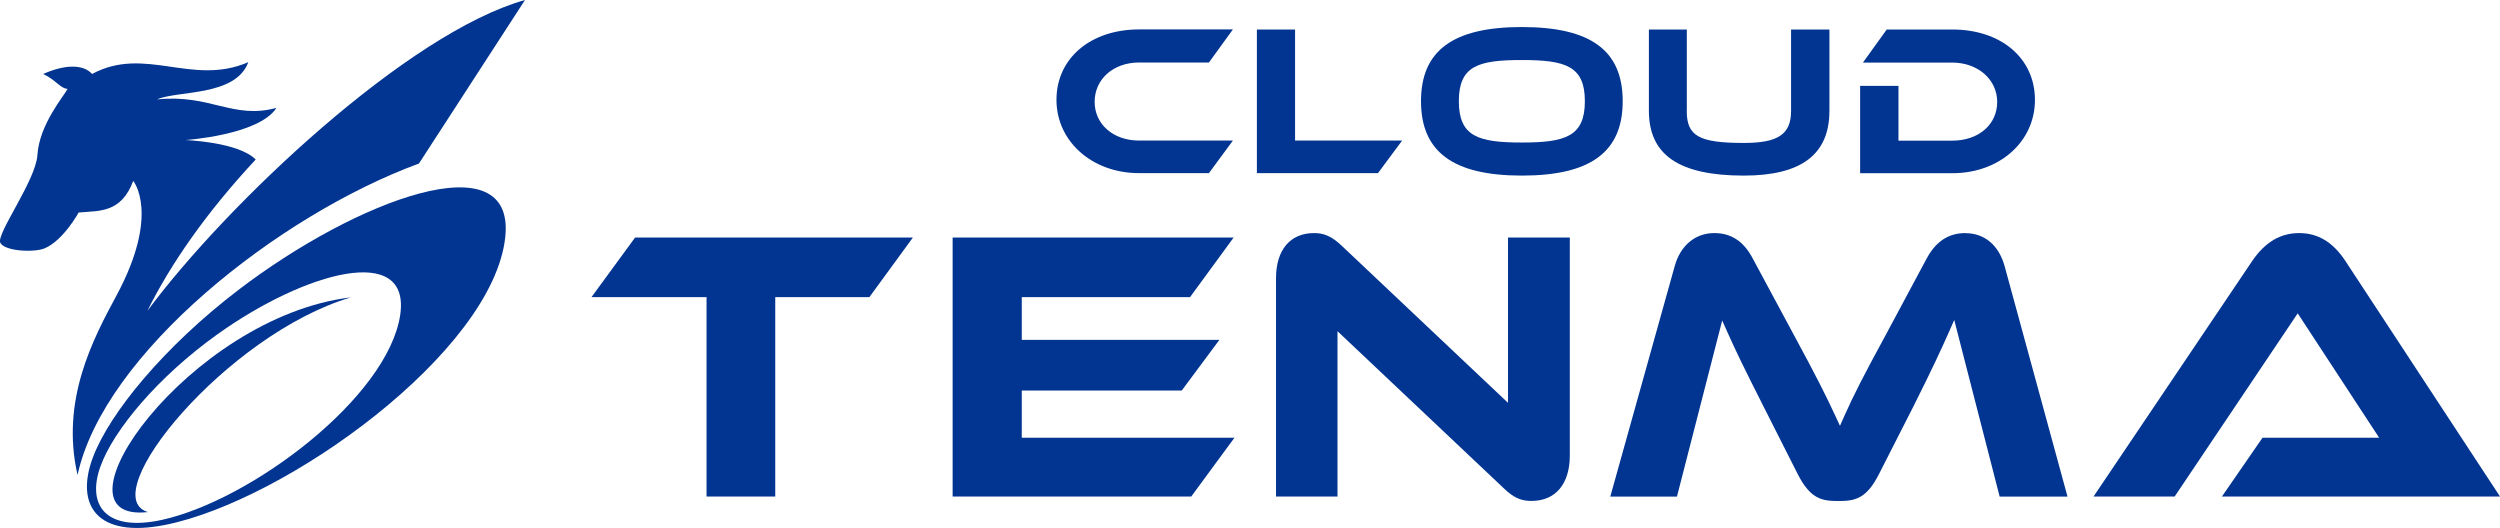
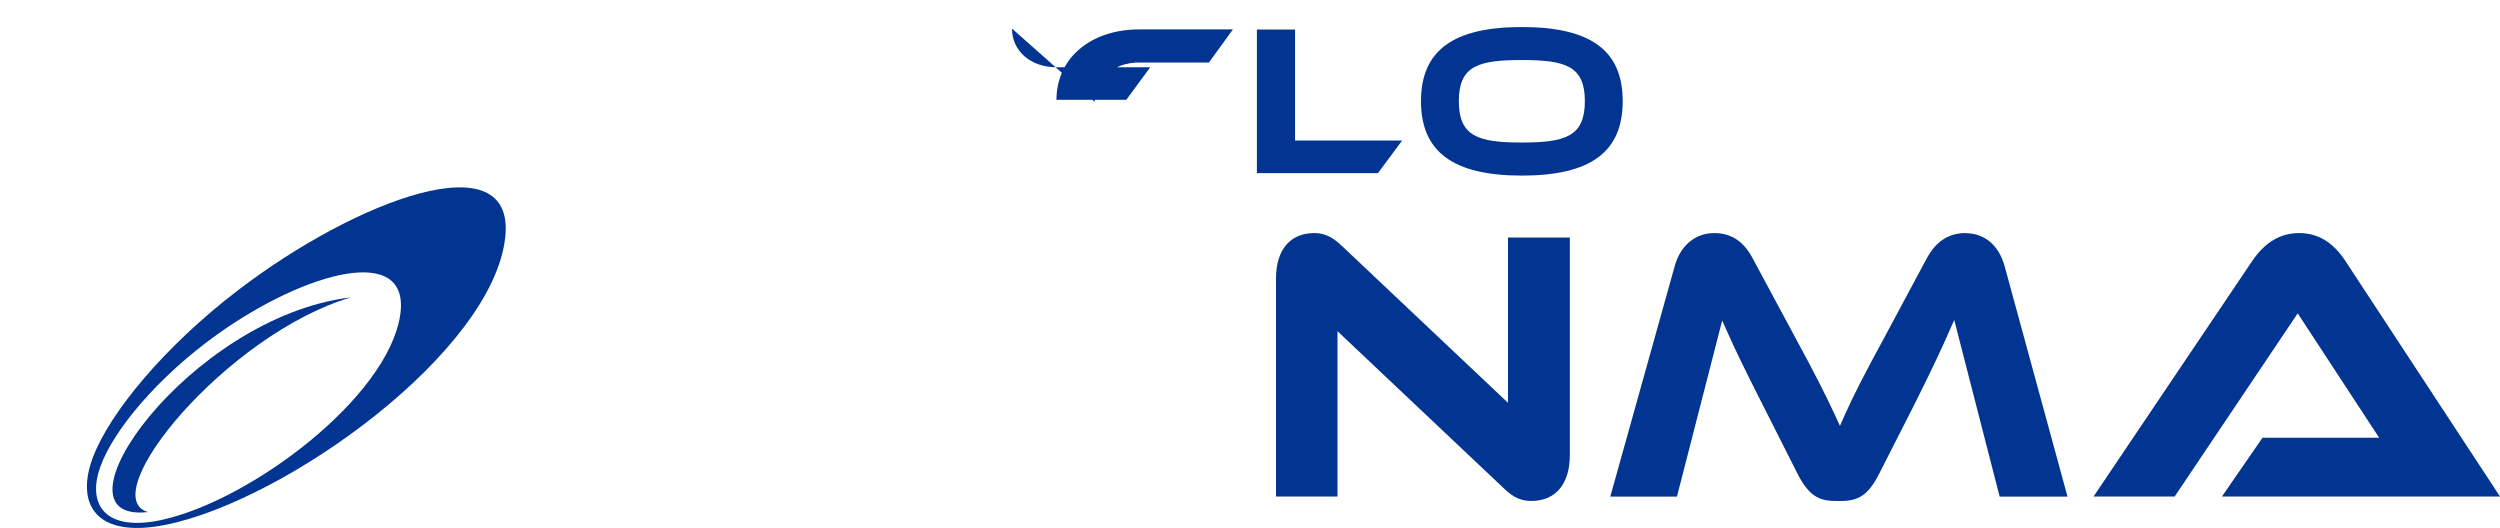
<svg xmlns="http://www.w3.org/2000/svg" id="_レイヤー_2" data-name="レイヤー 2" viewBox="0 0 294 62.09">
  <defs>
    <style>
      .cls-1 {
        fill: #023591;
        stroke-width: 0px;
      }
    </style>
  </defs>
  <g id="_レイヤー_1-2" data-name="レイヤー 1">
    <g>
      <g>
        <g>
-           <path class="cls-1" d="M128.73,11.98c0-2.68,2.2-4.63,5.23-4.63h8.21l2.82-3.89h-11.03c-5.72,0-9.72,3.4-9.72,8.28s4.18,8.62,9.72,8.62h8.21l2.82-3.83h-11.03c-3.03,0-5.23-1.91-5.23-4.55Z" />
+           <path class="cls-1" d="M128.73,11.98c0-2.68,2.2-4.63,5.23-4.63h8.21l2.82-3.89h-11.03c-5.72,0-9.72,3.4-9.72,8.28h8.21l2.82-3.83h-11.03c-3.03,0-5.23-1.91-5.23-4.55Z" />
          <polygon class="cls-1" points="152.3 3.47 147.81 3.47 147.81 20.36 162.05 20.36 164.89 16.53 152.3 16.53 152.3 3.47" />
          <path class="cls-1" d="M178.97,3.18c-8.09,0-11.86,2.77-11.86,8.72s3.77,8.75,11.86,8.75,11.86-2.78,11.86-8.75-3.77-8.72-11.86-8.72ZM178.97,16.76c-5.12,0-7.41-.7-7.41-4.86s2.28-4.84,7.41-4.84,7.41.7,7.41,4.84-2.28,4.86-7.41,4.86Z" />
-           <path class="cls-1" d="M198.37,13.03V3.47h-4.46v9.56c0,5.2,3.55,7.62,11.16,7.62,6.77,0,10.07-2.49,10.07-7.62V3.47h-4.51v9.56c0,2.76-1.51,3.78-5.56,3.78-5.27,0-6.71-.81-6.71-3.78Z" />
-           <path class="cls-1" d="M221.88,3.47l-2.8,3.89h10.51c3.01,0,5.28,1.99,5.28,4.63s-2.17,4.55-5.28,4.55h-6.33v-6.44h-4.51v10.27h10.84c5.54,0,9.72-3.7,9.72-8.62s-4-8.28-9.72-8.28h-7.71Z" />
        </g>
        <g>
-           <polygon class="cls-1" points="69.56 34.94 83.09 34.94 83.09 58.39 91.17 58.39 91.17 34.94 102.24 34.94 107.36 27.93 74.69 27.93 69.56 34.94" />
-           <polygon class="cls-1" points="120.16 45.93 138.97 45.93 143.4 39.97 120.16 39.97 120.16 34.94 139.95 34.94 145.08 27.93 112.03 27.93 112.03 58.39 140.09 58.39 145.17 51.48 120.16 51.48 120.16 45.93" />
          <path class="cls-1" d="M177.34,47.37l-19.5-18.42c-1.33-1.28-2.29-1.54-3.31-1.54-2.8,0-4.47,1.98-4.47,5.3v25.68h7.23v-19.44l19.51,18.43c1.28,1.27,2.25,1.53,3.3,1.53,2.83,0,4.51-2,4.51-5.35v-25.63h-7.27v19.44Z" />
          <path class="cls-1" d="M261.3,58.39h32.7l-18.19-27.71c-1.45-2.2-3.22-3.27-5.43-3.27s-4.01,1.07-5.52,3.28l-18.66,27.7h9.54l14.47-21.54,9.58,14.63h-13.72l-4.77,6.91Z" />
          <path class="cls-1" d="M231.14,27.41c-2,0-3.5.99-4.59,3.04l-4.82,9c-2.51,4.61-3.77,7.07-4.8,9.39l-.55,1.24-.57-1.23c-1.06-2.29-2.25-4.67-4.84-9.44h0s-4.82-8.96-4.82-8.96c-1.06-2.05-2.55-3.04-4.54-3.04-2.25,0-4,1.46-4.67,3.91l-7.57,27.08h7.84l5.32-20.71.59,1.32c.95,2.14,2.01,4.33,4.22,8.69l4.05,8.01c1.51,2.99,2.88,3.21,4.8,3.21s3.3-.22,4.8-3.21l4.05-7.96c2.2-4.38,3.31-6.79,4.17-8.74l.61-1.38,5.34,20.77h7.98l-7.39-27.08c-.68-2.48-2.37-3.9-4.62-3.9Z" />
        </g>
      </g>
      <g>
        <g>
          <path class="cls-1" d="M27.98,34.14c-8.66,6.62-15.09,14.42-17.06,19.66-2.09,5.59.45,9.53,8.5,7.93,14.18-2.82,38.57-20.35,40-33.86,1.21-11.38-17.51-4.39-31.44,6.27ZM47.06,37.06c-1.47,9.69-17.54,21.78-28.03,24.08-6.53,1.43-8.86-1.67-7.23-6.25,1.54-4.33,6.82-10.6,13.73-15.55,10.42-7.45,22.82-10.8,21.53-2.28Z" />
          <path class="cls-1" d="M17.4,60.22c-6.4-1.89,9.28-20.94,23.87-25.25-19.03,2.28-36.22,26.63-23.87,25.25Z" />
        </g>
-         <path class="cls-1" d="M17.33,36.56c2.73-5.5,6.9-11.53,12.74-17.8-2.04-2.07-8.27-2.29-8.27-2.29,0,0,8.64-.57,10.71-3.78-5.14,1.38-7.74-1.64-14.03-1,2.37-1.07,9.23-.31,10.72-4.38-6.61,2.87-12.14-1.97-18.37,1.39-1.01-1.14-3.15-1.16-5.75,0,1.5.71,2.05,1.73,2.87,1.75-.41.82-3.32,4.17-3.55,7.77C4.22,21.23-.5,27.56.04,28.56c.54,1,3.99,1.16,5.22.64,2.21-.94,3.99-4.21,3.99-4.21,2.54-.21,4.99.04,6.42-3.71,0,0,3.21,3.84-1.97,13.47-2.75,5.11-6.6,12.31-4.58,21.11h0c3.09-14.27,23.56-30.53,40.15-36.63L61.74,0c-13.75,3.86-35,23.89-44.41,36.56Z" />
      </g>
    </g>
  </g>
</svg>